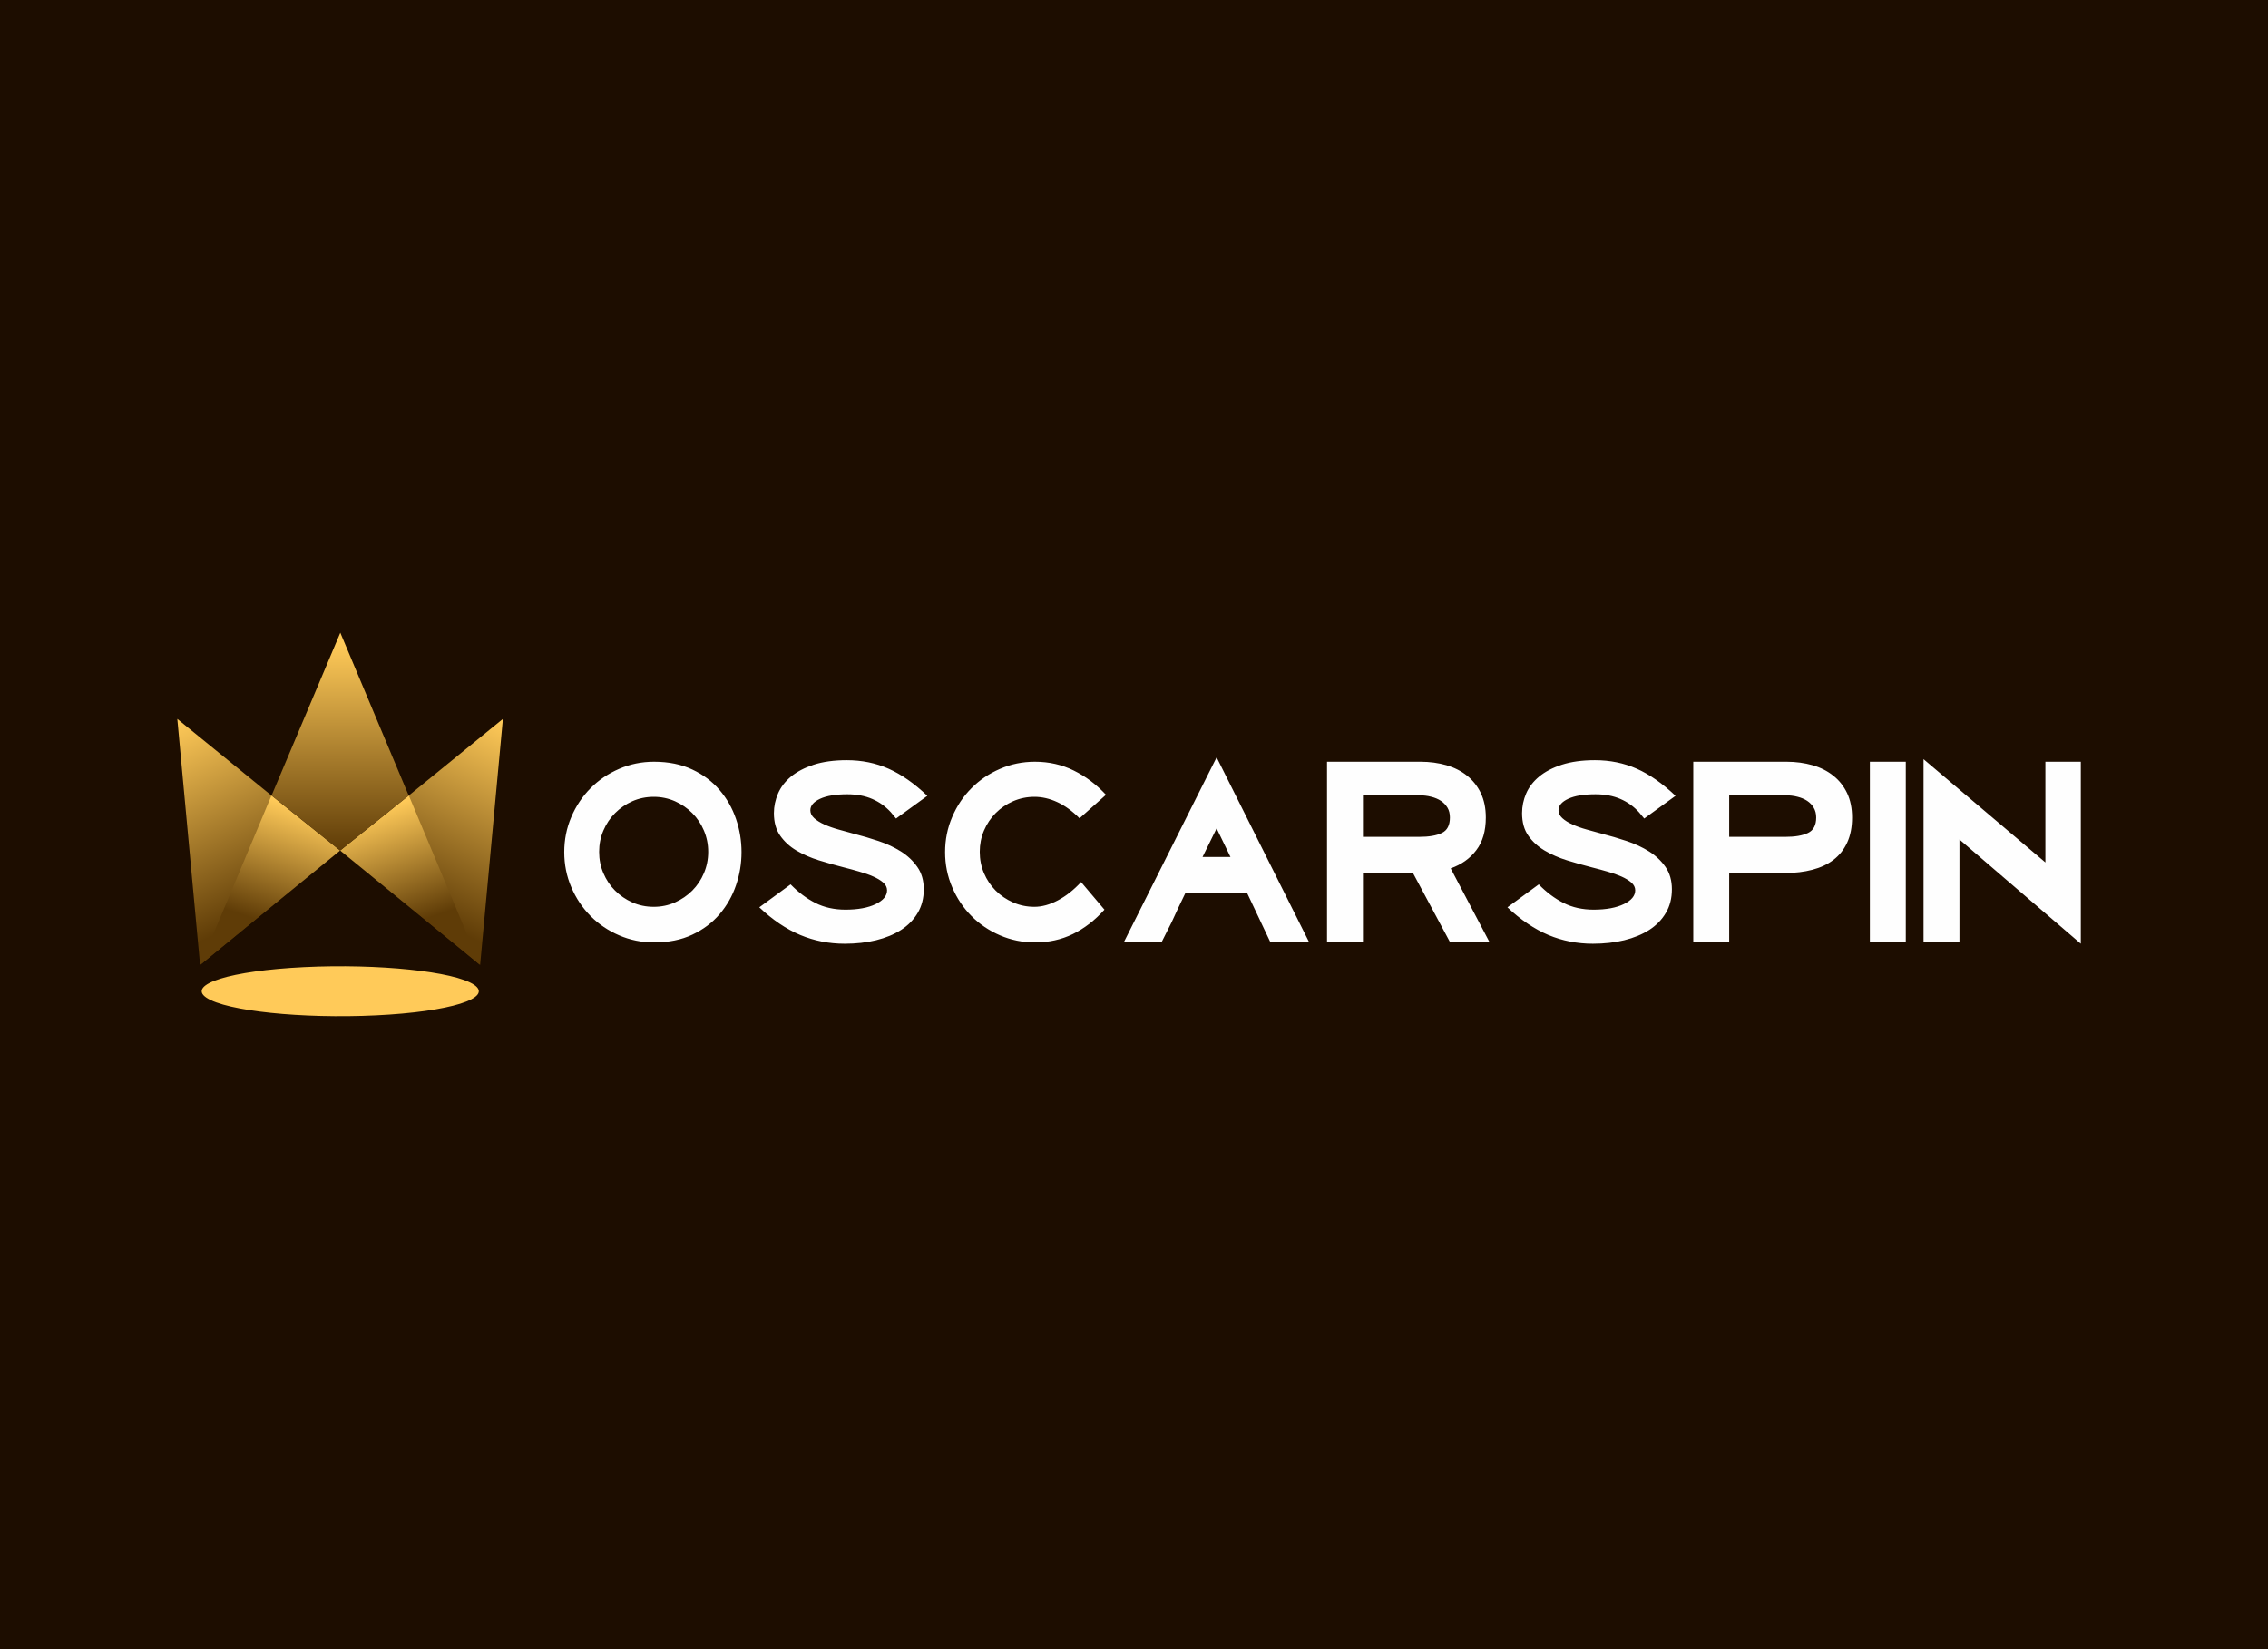
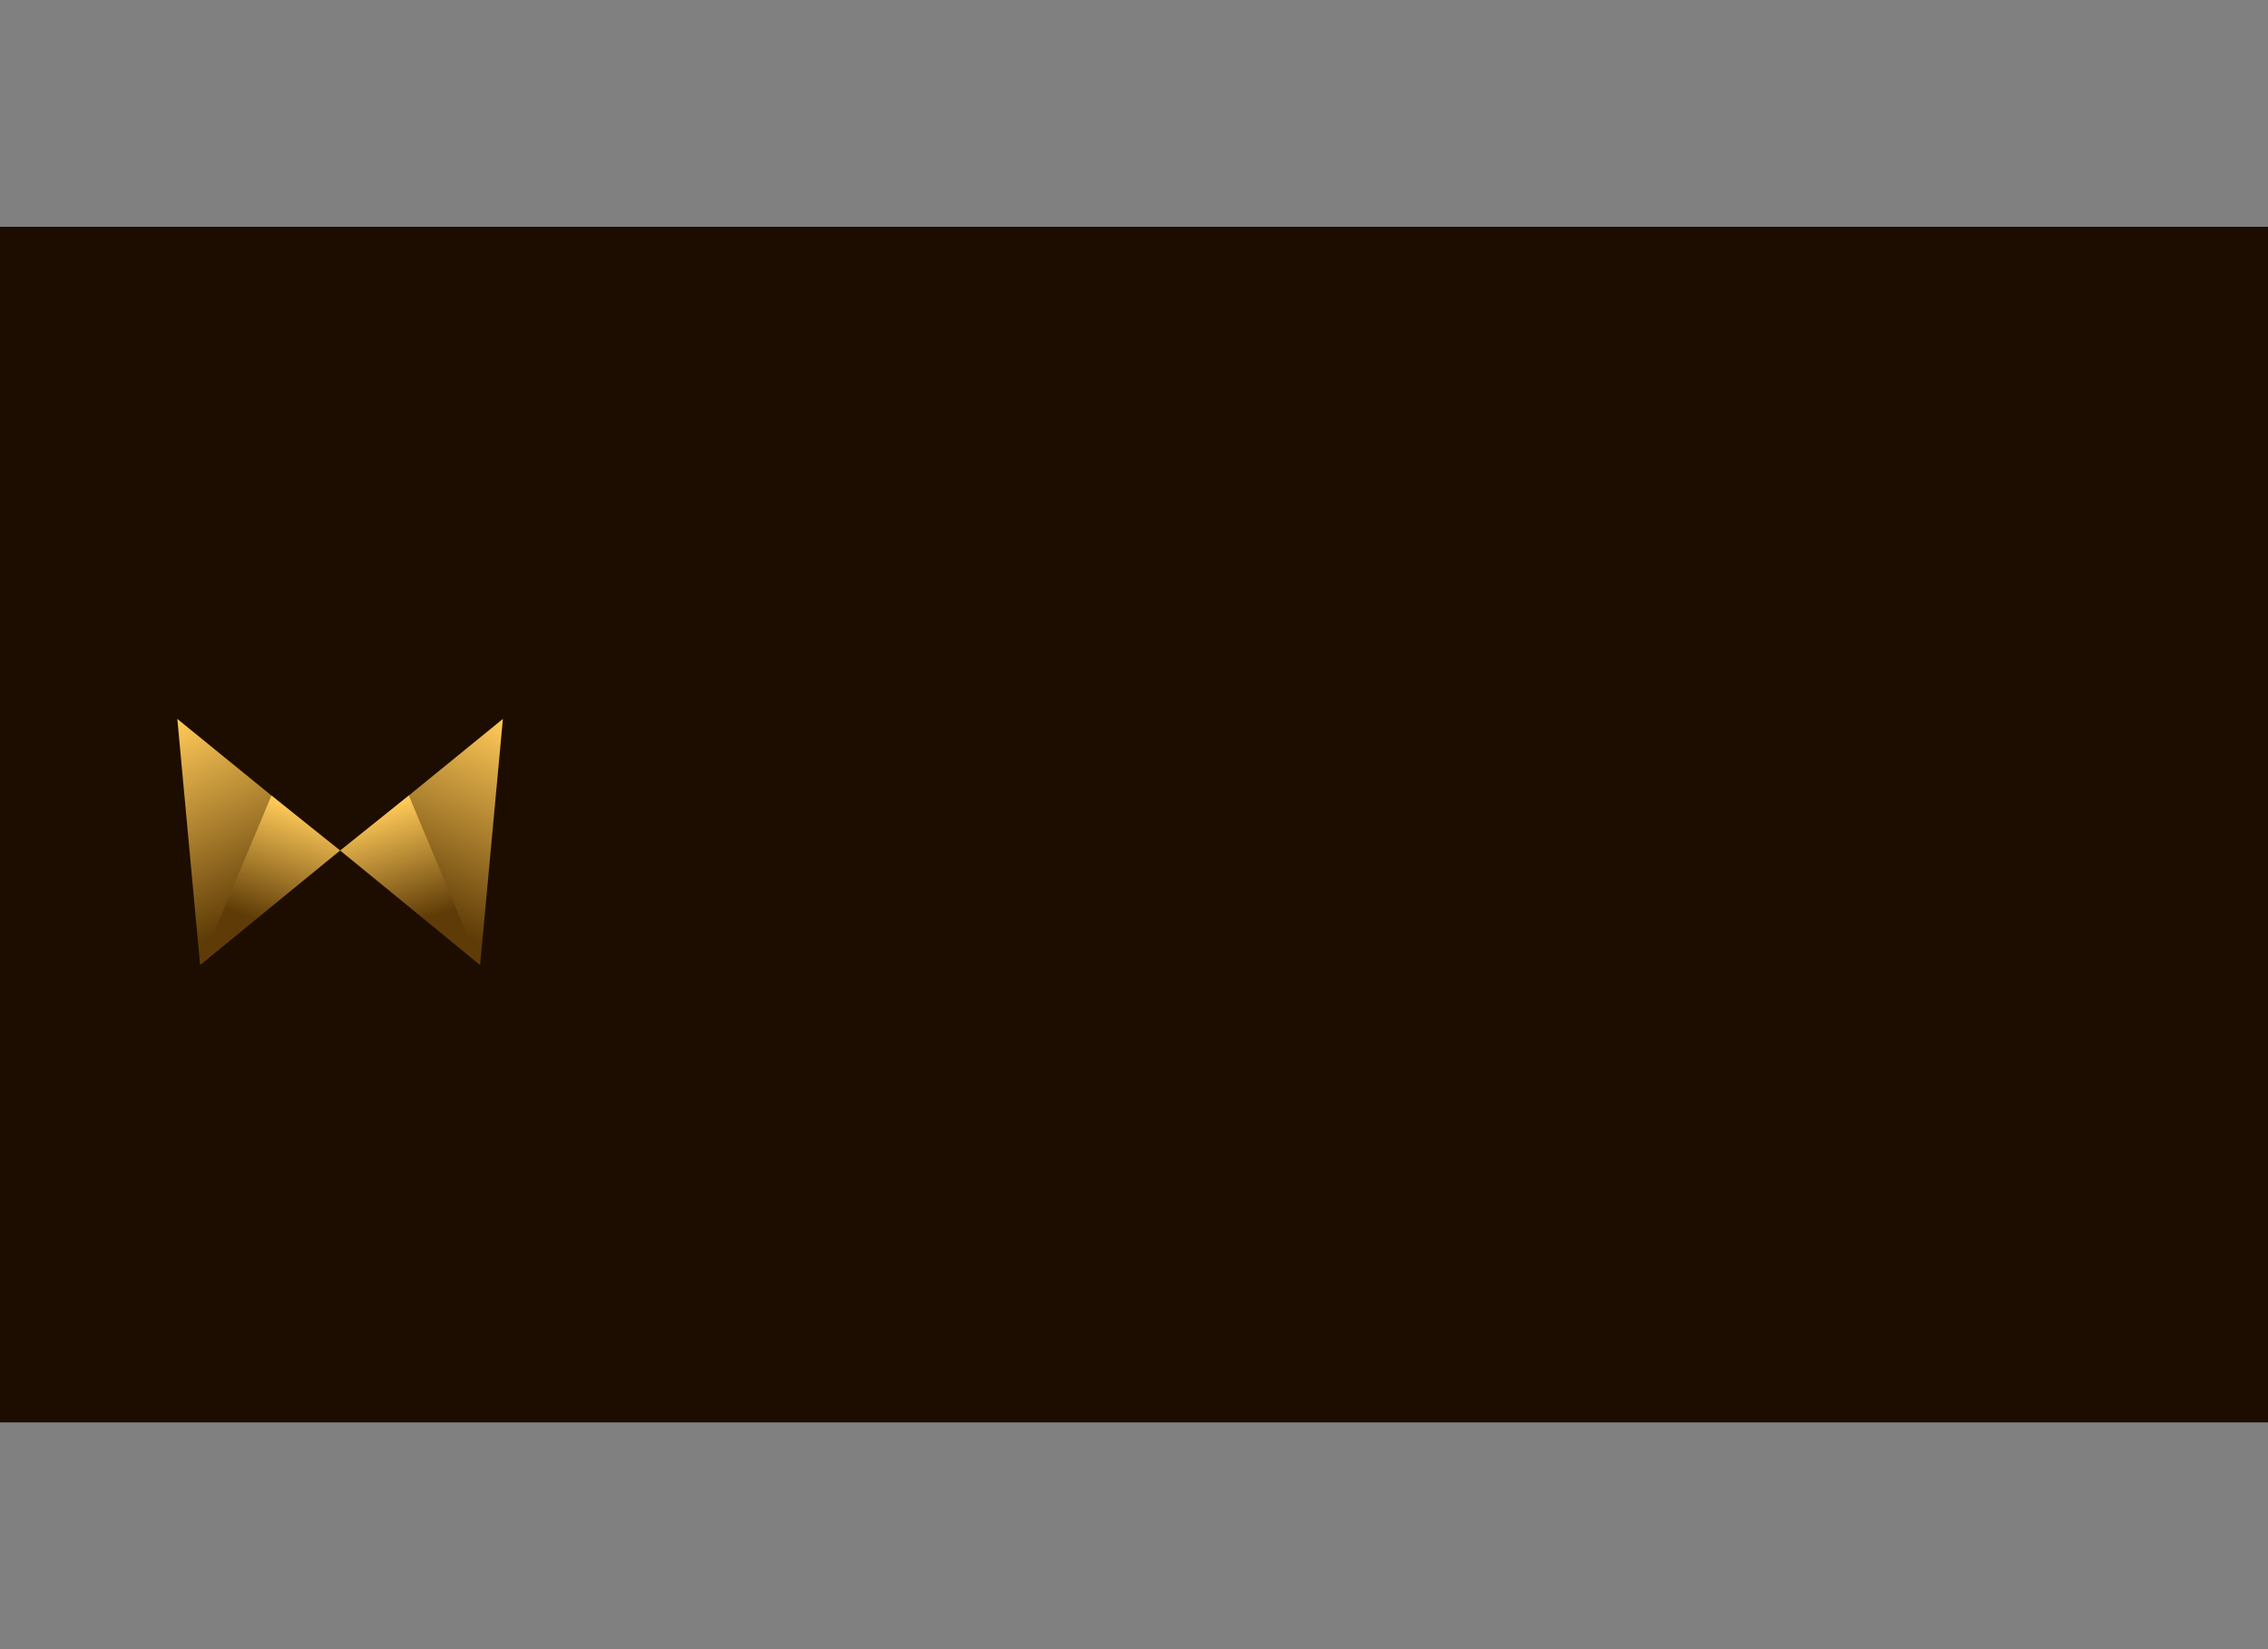
<svg xmlns="http://www.w3.org/2000/svg" width="110" height="80" viewBox="0 0 110 80" fill="none">
  <rect x="0" y="0" width="110" height="80" fill="#808080" stroke="none" />
  <g clip-path="url(#clip0_5055_16978)">
-     <rect width="110" height="80" fill="#1D0D00" />
    <rect width="116" height="58" transform="translate(-3 11)" fill="#1D0D00" />
    <g clip-path="url(#clip1_5055_16978)">
-       <path d="M27.367 41.335C27.367 40.733 27.48 40.165 27.709 39.632C27.936 39.098 28.248 38.632 28.642 38.236C29.035 37.84 29.498 37.526 30.029 37.297C30.559 37.066 31.124 36.951 31.722 36.951C32.428 36.951 33.044 37.078 33.577 37.329C34.107 37.578 34.548 37.91 34.901 38.324C35.254 38.736 35.519 39.204 35.697 39.727C35.876 40.247 35.964 40.783 35.964 41.335C35.964 41.885 35.876 42.423 35.697 42.943C35.519 43.466 35.254 43.932 34.901 44.346C34.548 44.76 34.107 45.09 33.577 45.341C33.044 45.592 32.428 45.717 31.722 45.717C31.124 45.717 30.559 45.601 30.029 45.373C29.498 45.144 29.035 44.83 28.642 44.434C28.248 44.036 27.936 43.572 27.709 43.038C27.48 42.505 27.367 41.937 27.367 41.335ZM29.058 41.321C29.058 41.69 29.127 42.034 29.265 42.355C29.402 42.676 29.588 42.959 29.831 43.201C30.072 43.443 30.35 43.633 30.67 43.776C30.989 43.918 31.335 43.989 31.708 43.989C32.075 43.989 32.416 43.918 32.736 43.776C33.055 43.633 33.336 43.443 33.577 43.201C33.817 42.959 34.006 42.676 34.141 42.355C34.278 42.034 34.348 41.69 34.348 41.321C34.348 40.955 34.278 40.611 34.141 40.29C34.006 39.969 33.817 39.686 33.577 39.444C33.336 39.202 33.055 39.01 32.736 38.867C32.416 38.727 32.075 38.654 31.708 38.654C31.335 38.654 30.989 38.727 30.67 38.867C30.35 39.01 30.072 39.202 29.831 39.444C29.588 39.686 29.402 39.969 29.265 40.29C29.127 40.611 29.058 40.955 29.058 41.321ZM43.21 39.405C42.953 39.123 42.65 38.905 42.301 38.756C41.953 38.605 41.55 38.53 41.094 38.53C40.53 38.53 40.092 38.602 39.775 38.749C39.46 38.896 39.302 39.08 39.302 39.306C39.302 39.448 39.365 39.575 39.489 39.688C39.615 39.801 39.777 39.903 39.981 39.996C40.184 40.086 40.413 40.168 40.665 40.238C40.919 40.31 41.168 40.378 41.418 40.446C41.809 40.545 42.205 40.663 42.607 40.797C43.01 40.93 43.371 41.1 43.695 41.303C44.019 41.507 44.284 41.758 44.491 42.054C44.7 42.351 44.804 42.713 44.804 43.138C44.804 43.572 44.705 43.955 44.511 44.282C44.316 44.613 44.046 44.889 43.702 45.111C43.358 45.33 42.953 45.497 42.488 45.611C42.025 45.724 41.519 45.78 40.971 45.78C40.206 45.78 39.487 45.638 38.812 45.355C38.136 45.07 37.472 44.624 36.827 44.013L38.345 42.9C38.718 43.285 39.118 43.584 39.545 43.801C39.972 44.018 40.46 44.127 41.007 44.127C41.614 44.127 42.101 44.036 42.47 43.857C42.839 43.678 43.023 43.455 43.023 43.188C43.023 43.045 42.96 42.921 42.837 42.812C42.713 42.704 42.551 42.606 42.351 42.518C42.153 42.43 41.928 42.351 41.679 42.281C41.431 42.208 41.177 42.14 40.921 42.075C40.523 41.973 40.123 41.86 39.721 41.735C39.318 41.611 38.954 41.45 38.63 41.26C38.306 41.068 38.044 40.828 37.841 40.539C37.637 40.251 37.535 39.887 37.535 39.444C37.535 39.118 37.603 38.801 37.736 38.491C37.868 38.184 38.077 37.91 38.363 37.672C38.651 37.435 39.017 37.243 39.464 37.096C39.912 36.951 40.447 36.876 41.069 36.876C41.8 36.876 42.477 37.014 43.097 37.29C43.72 37.566 44.347 38.005 44.977 38.605L43.459 39.706L43.21 39.405ZM53.567 44.127C53.101 44.645 52.591 45.038 52.036 45.31C51.48 45.581 50.867 45.717 50.194 45.717C49.596 45.717 49.032 45.601 48.502 45.373C47.971 45.144 47.508 44.83 47.115 44.434C46.719 44.036 46.409 43.572 46.182 43.038C45.952 42.505 45.838 41.937 45.838 41.335C45.838 40.733 45.952 40.165 46.182 39.632C46.409 39.098 46.719 38.632 47.115 38.236C47.508 37.84 47.971 37.526 48.502 37.297C49.032 37.066 49.596 36.951 50.194 36.951C50.873 36.951 51.503 37.093 52.078 37.378C52.656 37.661 53.176 38.055 53.641 38.555L52.359 39.695C52.011 39.344 51.651 39.082 51.283 38.912C50.914 38.74 50.543 38.654 50.17 38.654C49.803 38.654 49.459 38.727 49.136 38.867C48.812 39.01 48.531 39.202 48.29 39.444C48.05 39.686 47.861 39.969 47.724 40.29C47.587 40.611 47.519 40.955 47.519 41.321C47.519 41.69 47.587 42.034 47.724 42.355C47.861 42.676 48.05 42.959 48.29 43.201C48.531 43.443 48.812 43.633 49.136 43.776C49.459 43.918 49.803 43.989 50.17 43.989C50.534 43.989 50.914 43.884 51.307 43.676C51.703 43.468 52.076 43.172 52.434 42.787L53.567 44.127ZM54.502 45.717L59.007 36.738L63.499 45.717H61.62L60.489 43.326H57.49C57.373 43.568 57.26 43.801 57.153 44.027C57.045 44.253 56.937 44.486 56.829 44.728L56.332 45.717H54.502ZM59.007 40.184L58.324 41.572H59.679L59.007 40.184ZM66.104 42.348V45.717H64.362V36.951H68.903C69.351 36.951 69.769 37.01 70.154 37.12C70.54 37.234 70.875 37.403 71.156 37.63C71.437 37.853 71.66 38.136 71.822 38.473C71.983 38.813 72.064 39.206 72.064 39.656C72.064 40.308 71.912 40.835 71.603 41.24C71.298 41.645 70.882 41.939 70.36 42.124L72.251 45.717H70.335L68.53 42.348H66.104ZM70.322 39.656C70.322 39.473 70.284 39.315 70.205 39.181C70.124 39.048 70.019 38.937 69.886 38.849C69.753 38.761 69.596 38.695 69.413 38.65C69.231 38.602 69.036 38.58 68.829 38.58H66.104V40.595H68.829C69.301 40.595 69.67 40.534 69.93 40.407C70.192 40.283 70.322 40.032 70.322 39.656ZM79.496 39.405C79.24 39.123 78.937 38.905 78.588 38.756C78.24 38.605 77.838 38.53 77.381 38.53C76.817 38.53 76.376 38.602 76.061 38.749C75.746 38.896 75.589 39.08 75.589 39.306C75.589 39.448 75.652 39.575 75.776 39.688C75.9 39.801 76.063 39.903 76.268 39.996C76.47 40.086 76.697 40.168 76.952 40.238C77.206 40.31 77.455 40.378 77.705 40.446C78.093 40.545 78.489 40.663 78.894 40.797C79.294 40.93 79.658 41.1 79.982 41.303C80.306 41.507 80.571 41.758 80.778 42.054C80.985 42.351 81.088 42.713 81.088 43.138C81.088 43.572 80.992 43.955 80.796 44.282C80.603 44.613 80.333 44.889 79.989 45.111C79.643 45.33 79.24 45.497 78.775 45.611C78.31 45.724 77.803 45.78 77.257 45.78C76.493 45.78 75.773 45.638 75.097 45.355C74.422 45.07 73.76 44.624 73.112 44.013L74.632 42.9C75.004 43.285 75.405 43.584 75.832 43.801C76.259 44.018 76.747 44.127 77.293 44.127C77.9 44.127 78.386 44.036 78.757 43.857C79.126 43.678 79.31 43.455 79.31 43.188C79.31 43.045 79.247 42.921 79.124 42.812C78.997 42.704 78.838 42.606 78.638 42.518C78.438 42.43 78.215 42.351 77.966 42.281C77.716 42.208 77.464 42.14 77.206 42.075C76.808 41.973 76.407 41.86 76.005 41.735C75.603 41.611 75.241 41.45 74.917 41.26C74.594 41.068 74.33 40.828 74.126 40.539C73.923 40.251 73.822 39.887 73.822 39.444C73.822 39.118 73.888 38.801 74.02 38.491C74.153 38.184 74.364 37.91 74.65 37.672C74.935 37.435 75.301 37.243 75.751 37.096C76.198 36.951 76.734 36.876 77.356 36.876C78.087 36.876 78.761 37.014 79.384 37.29C80.007 37.566 80.632 38.005 81.264 38.605L79.746 39.706L79.496 39.405ZM89.827 39.656C89.827 40.125 89.748 40.53 89.59 40.871C89.433 41.213 89.21 41.493 88.925 41.711C88.64 41.928 88.298 42.088 87.897 42.192C87.5 42.296 87.066 42.348 86.591 42.348H83.867V45.717H82.125V36.951H86.655C87.102 36.951 87.522 37.01 87.911 37.12C88.303 37.234 88.638 37.403 88.918 37.63C89.202 37.853 89.424 38.136 89.586 38.473C89.746 38.813 89.827 39.206 89.827 39.656ZM88.087 39.656C88.087 39.473 88.046 39.315 87.967 39.181C87.889 39.048 87.783 38.937 87.65 38.849C87.518 38.761 87.36 38.695 87.178 38.65C86.994 38.602 86.8 38.58 86.591 38.58H83.867V40.595H86.591C87.057 40.595 87.421 40.534 87.686 40.407C87.952 40.283 88.087 40.032 88.087 39.656ZM90.69 45.717V36.951H92.432V45.717H90.69ZM95.035 40.722V45.717H93.293V36.827L99.203 41.835V36.951H100.921V45.78L95.035 40.722Z" fill="#FEFEFE" />
-       <path fill-rule="evenodd" clip-rule="evenodd" d="M14.763 46.914C18.346 46.741 22.032 47.123 22.992 47.77C23.952 48.415 21.826 49.08 18.24 49.253C14.656 49.426 10.973 49.044 10.013 48.397C9.053 47.75 11.179 47.087 14.763 46.914Z" fill="#FFCA59" />
-       <path d="M23.286 46.809L24.391 34.874L16.551 41.257L23.286 46.809Z" fill="url(#paint0_linear_5055_16978)" />
+       <path d="M23.286 46.809L24.391 34.874L16.551 41.257Z" fill="url(#paint0_linear_5055_16978)" />
      <path d="M9.705 46.809L8.6 34.874L16.44 41.257L9.705 46.809Z" fill="url(#paint1_linear_5055_16978)" />
      <path d="M9.728 46.789L13.166 38.59L16.497 41.257L9.728 46.789Z" fill="url(#paint2_linear_5055_16978)" />
      <path d="M23.266 46.789L19.828 38.59L16.497 41.257L23.266 46.789Z" fill="url(#paint3_linear_5055_16978)" />
-       <path d="M13.171 38.593L16.505 30.692L19.824 38.597L16.495 41.259L13.171 38.593Z" fill="url(#paint4_linear_5055_16978)" />
    </g>
  </g>
  <defs>
    <linearGradient id="paint0_linear_5055_16978" x1="24.384" y1="34.937" x2="20.009" y2="44.145" gradientUnits="userSpaceOnUse">
      <stop stop-color="#FFCA59" />
      <stop offset="1" stop-color="#5F3C07" />
    </linearGradient>
    <linearGradient id="paint1_linear_5055_16978" x1="8.607" y1="34.937" x2="12.982" y2="44.145" gradientUnits="userSpaceOnUse">
      <stop stop-color="#FFCA59" />
      <stop offset="1" stop-color="#5F3C07" />
    </linearGradient>
    <linearGradient id="paint2_linear_5055_16978" x1="15.307" y1="39.461" x2="13.491" y2="44.946" gradientUnits="userSpaceOnUse">
      <stop stop-color="#FFCA59" />
      <stop offset="1" stop-color="#5F3C07" />
    </linearGradient>
    <linearGradient id="paint3_linear_5055_16978" x1="17.687" y1="39.461" x2="19.503" y2="44.946" gradientUnits="userSpaceOnUse">
      <stop stop-color="#FFCA59" />
      <stop offset="1" stop-color="#5F3C07" />
    </linearGradient>
    <linearGradient id="paint4_linear_5055_16978" x1="16.497" y1="30.692" x2="16.497" y2="41.259" gradientUnits="userSpaceOnUse">
      <stop offset="0.05" stop-color="#FFCA59" />
      <stop offset="1" stop-color="#5F3C07" />
    </linearGradient>
    <clipPath id="clip0_5055_16978">
      <rect width="110" height="80" fill="white" />
    </clipPath>
    <clipPath id="clip1_5055_16978">
      <rect width="92.8" height="19.72" fill="white" transform="translate(8.6 30.14)" />
    </clipPath>
  </defs>
</svg>